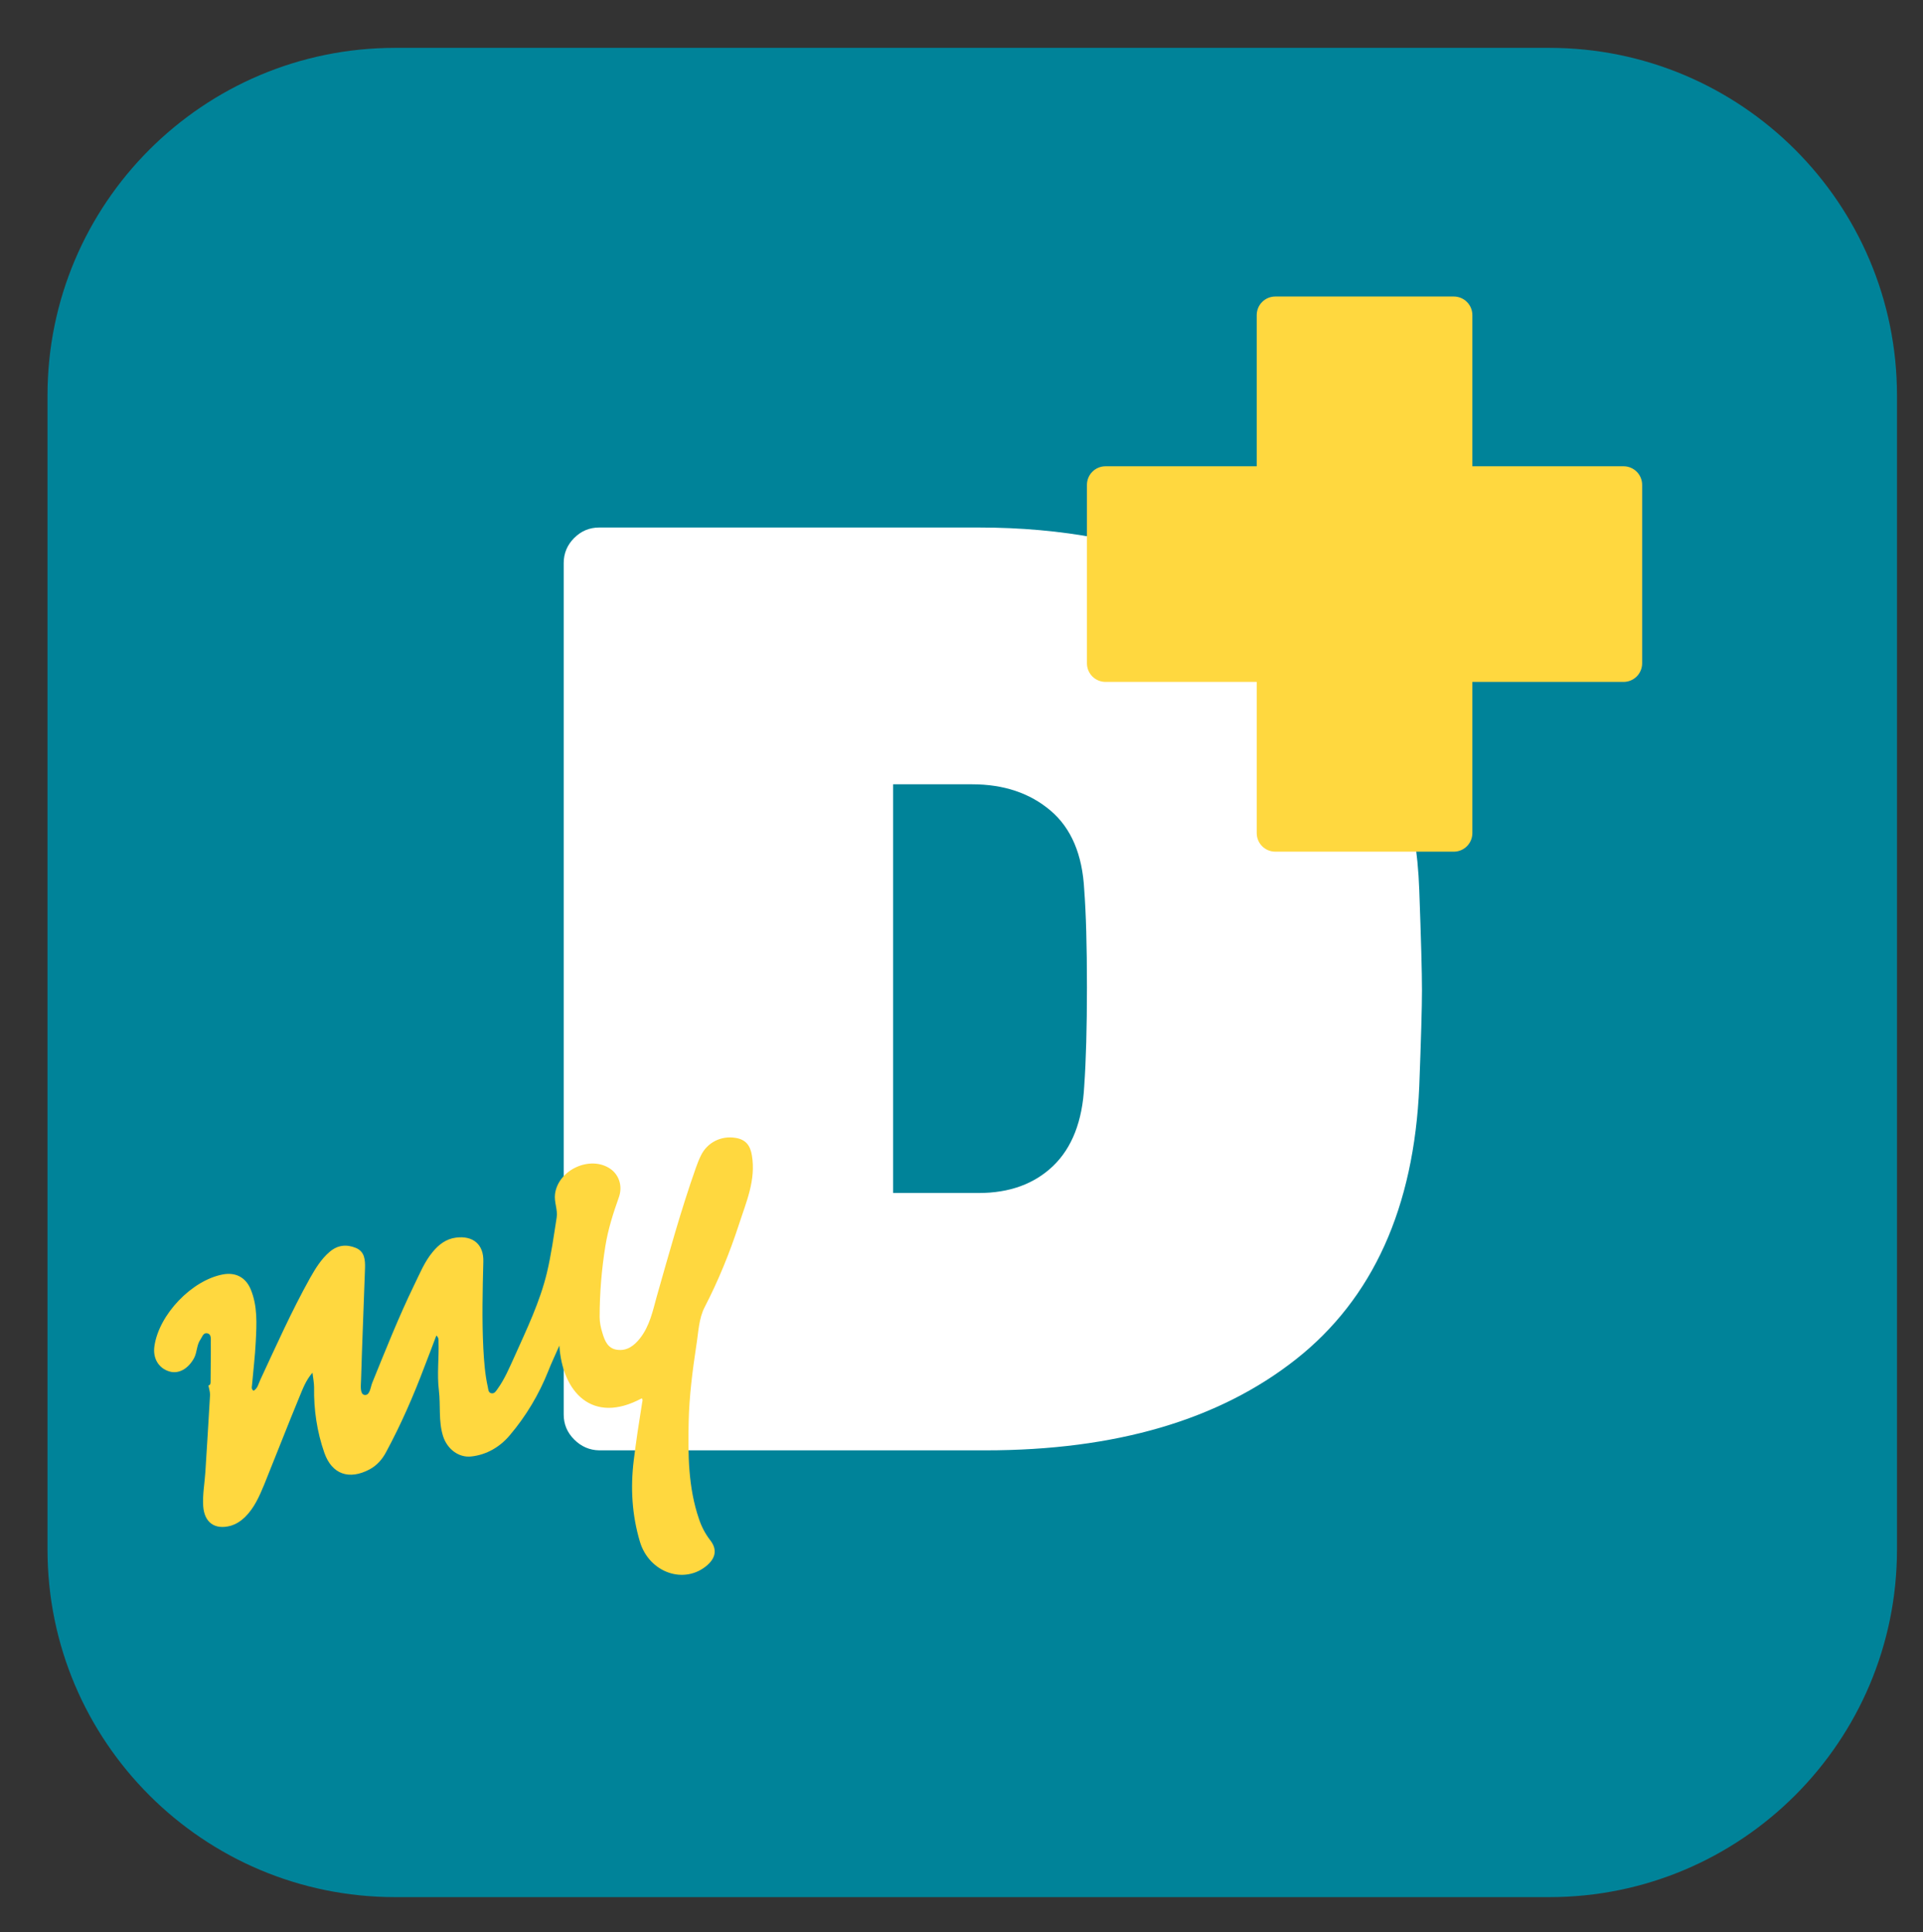
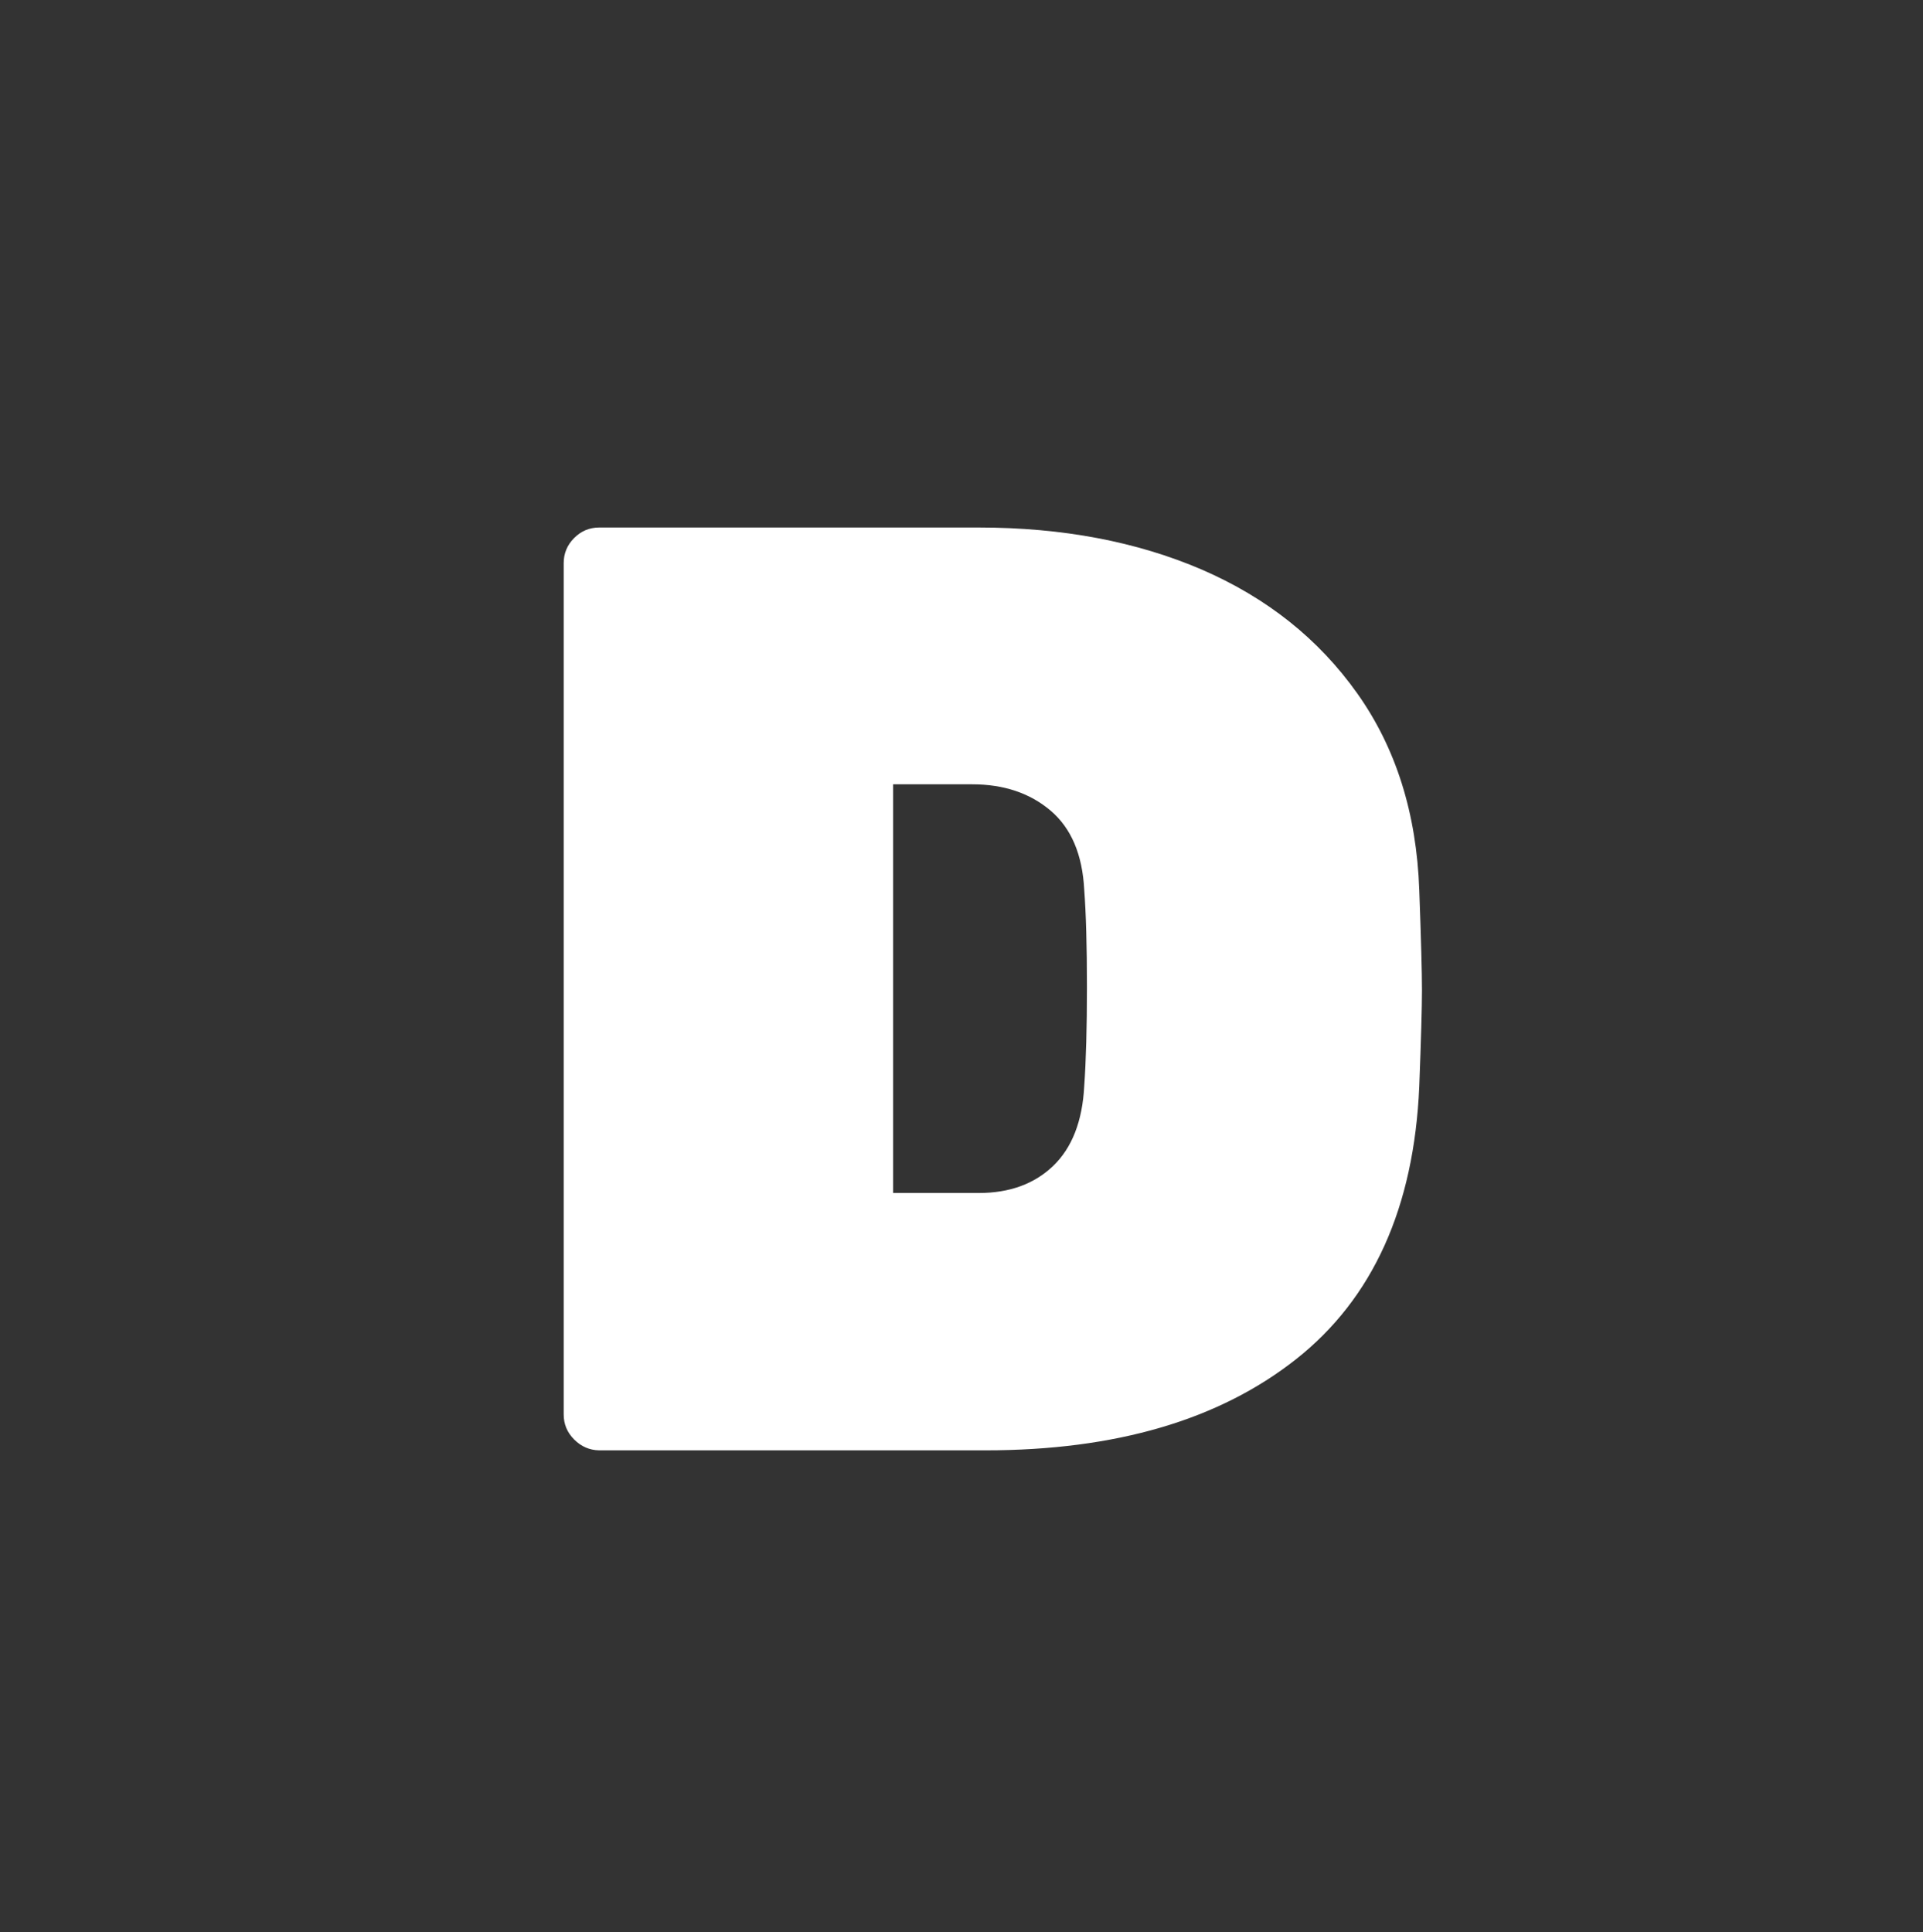
<svg xmlns="http://www.w3.org/2000/svg" version="1.1" id="Calque_1" x="0px" y="0px" viewBox="0 0 1064.7 1069.9" style="enable-background:new 0 0 1064.7 1069.9;" xml:space="preserve">
  <rect x="0" y="0" width="1064.7" height="1069.9" fill="#333333" stroke="none" />
  <style type="text/css">
	.st0{fill:#008399;}
	.st1{fill:#FFFFFF;}
	.st2{fill:#FFD83F;}
</style>
-   <path class="st0" d="M857.8,1050.5h-639c-106.3,0-192.5-86.2-192.5-192.5V219c0-106.3,86.2-192.5,192.5-192.5h639  c106.3,0,192.5,86.2,192.5,192.5v639C1050.3,964.3,964.1,1050.5,857.8,1050.5z" />
  <g>
    <path class="st1" d="M317.9,797.1c-3.9-3.9-5.8-8.5-5.8-13.9V311.8c0-5.3,1.9-10,5.8-13.9c3.9-3.9,8.5-5.8,13.9-5.8h210.2   c46.2,0,87.3,7.8,123.4,23.3c36,15.6,64.7,38.4,86.1,68.6c21.4,30.2,32.8,66.4,34.3,108.8c1,27.3,1.5,45.7,1.5,55.5   c0,9.3-0.5,27-1.5,53.3c-2.9,67.1-25.7,117.5-68.3,151.1c-42.6,33.6-99.9,50.4-171.9,50.4H331.7C326.4,803,321.8,801,317.9,797.1z    M541.9,660.6c17,0,30.8-5,41.2-15s16.2-24.7,17.2-44.2c1-14.1,1.5-32.4,1.5-54.7c0-22.9-0.5-40.9-1.5-54   c-1-19.5-7.2-34.1-18.6-43.8c-11.4-9.7-25.9-14.6-43.4-14.6h-43.8v226.3H541.9z" />
-     <path class="st2" d="M898.9,258.2h-83.7v-83.7c0-5.7-4.6-10.3-10.3-10.3h-98.8c-5.7,0-10.3,4.6-10.3,10.3v83.7h-83.7   c-5.7,0-10.3,4.6-10.3,10.3v98.8c0,5.7,4.6,10.3,10.3,10.3h83.7v83.7c0,5.7,4.6,10.3,10.3,10.3h98.8c5.7,0,10.3-4.6,10.3-10.3   v-83.7h83.7c5.7,0,10.3-4.6,10.3-10.3v-98.8C909.2,262.8,904.6,258.2,898.9,258.2z" />
  </g>
  <g>
-     <path class="st2" d="M115.4,767.2c1.2-0.3,1.2-1.3,1.2-2.2c0-7.3,0.2-14.6,0.1-21.9c0-1.7,0.4-4.3-1.9-4.8c-2.3-0.5-2.8,2-3.8,3.4   c-2.2,3.1-1.8,7.1-3.6,10.4c-3.2,5.8-8.4,8.9-13.7,7.3c-5.9-1.8-9.2-7.3-8.2-14c2.5-17.5,20.7-36.5,37.9-39.7   c6.9-1.3,12.5,1.5,15.3,8c4,9.4,3.4,19.4,2.9,29.3c-0.4,8.1-1.4,16.2-2.1,24.3c-0.1,0.9-0.4,1.9,0.9,2.8c2.3-1.3,2.7-3.9,3.7-6   c8.8-18.9,17.3-38,27.5-56.3c3-5.3,6.2-10.6,10.9-14.6c4.4-3.8,9.3-4.3,14.5-2.2c5,2.1,5.2,6.7,5.1,11.2   c-0.7,20.7-1.6,41.4-2.2,62.1c-0.1,2.8-0.7,7.6,1.8,8.1c3.1,0.6,3.4-4.2,4.4-6.7c7.4-18.2,14.6-36.4,23.2-54.1   c3.1-6.3,5.7-12.9,10.3-18.4c3.4-4.1,7.4-7.2,12.9-7.9c9.4-1.2,15.4,3.8,15.1,13.3c-0.4,16-0.8,32,0,48c0.4,7.2,0.9,14.4,2.5,21.5   c0.3,1.3,0.2,3.1,2,3.4c1.7,0.3,2.5-1.2,3.3-2.3c4-5.5,6.6-11.8,9.4-17.9c6.8-15.2,14.1-30.3,18-46.5c2.4-10.1,3.8-20.4,5.4-30.6   c0.7-4.3-1.5-8.6-0.9-13.1c1.8-13.4,19.5-21.5,30.6-13.9c4.8,3.3,7,9.6,4.7,15.9c-3.1,8.7-5.9,17.5-7.4,26.7   c-2.1,13-3.2,26.2-3.2,39.4c0,3,0.6,5.9,1.5,8.8c1.3,4.4,3,8.7,8.1,9.4c5.5,0.8,9.5-2.2,12.8-6.4c5.3-6.8,7-15,9.2-23   c6.8-23.9,13.4-47.9,21.7-71.4c0.8-2.2,1.6-4.4,2.7-6.6c3.5-7.4,11.3-11.3,19.4-9.9c5.4,0.9,8,4.1,8.9,9.7   c2.3,13.7-3.2,25.9-7.2,38.3c-5.1,15.6-11.3,30.9-18.9,45.6c-3.4,6.5-3.5,14.3-4.7,21.5c-2.1,13.9-3.9,27.9-4.2,42   c-0.4,18.2-0.3,36.4,5.7,53.9c1.4,4.2,3.4,8.1,6.1,11.6c3.9,4.9,3.4,9.6-1.4,13.9c-12.6,11.1-32.2,4.4-37.4-12.9   c-4.4-14.8-5.3-29.8-3.4-45.2c1.3-10.6,2.9-21.1,4.6-31.6c0.1-0.9,0.6-1.8-0.2-2.6c-27.5,14.8-44-3.7-45.6-29.2   c-2.3,5.3-4.4,9.6-6.1,14c-5.2,13.1-12.4,25.1-21.4,35.7c-5.3,6.3-12.7,10.8-21.4,11.7c-6.9,0.7-13.2-4.1-15.5-11.3   c-2.6-8.3-1.3-16.9-2.3-25.3c-1.1-9,0.1-17.9-0.2-26.9c0-1.1,0.2-2.2-1.2-3.5c-2.2,5.9-4.4,11.6-6.6,17.3   c-6.1,16.2-13,32-21.2,47.2c-2.1,4-5.1,7.5-9.3,9.7c-11.2,5.9-20.7,2.7-24.9-9.2c-4.1-11.7-5.9-23.9-5.7-36.3   c0-2.4-0.5-4.9-0.9-8.1c-3.7,4.3-5.3,8.8-7.1,13.1c-6.7,16.2-13,32.5-19.6,48.8c-2.7,6.5-5.5,13-10.7,18.1c-2.3,2.2-4.9,3.9-8,4.8   c-8.8,2.3-14.5-1.9-15.1-11c-0.4-6.3,0.8-12.5,1.2-18.8c0.9-14.3,1.8-28.5,2.6-42.8C116.3,770.6,115.7,768.9,115.4,767.2z" />
-   </g>
+     </g>
</svg>